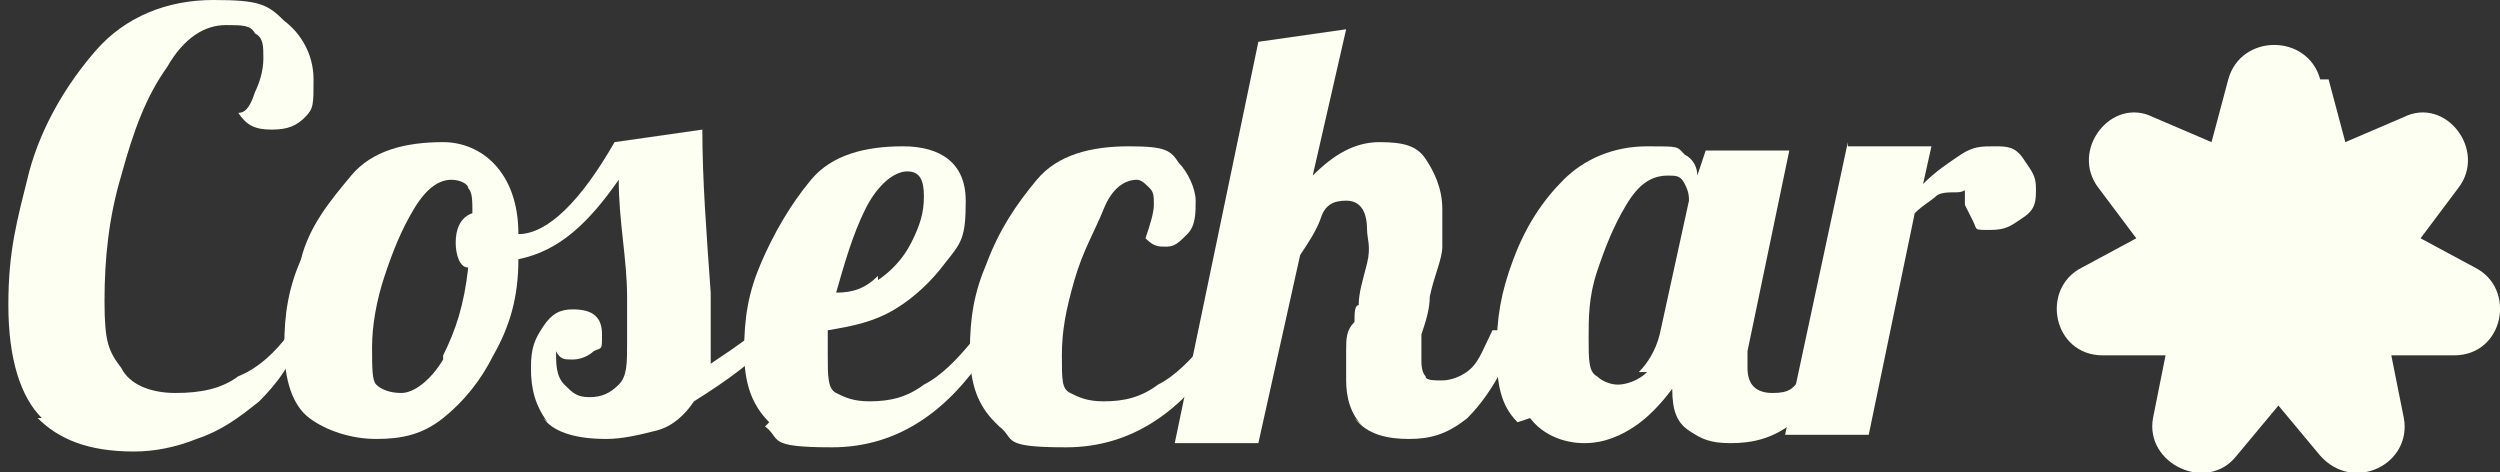
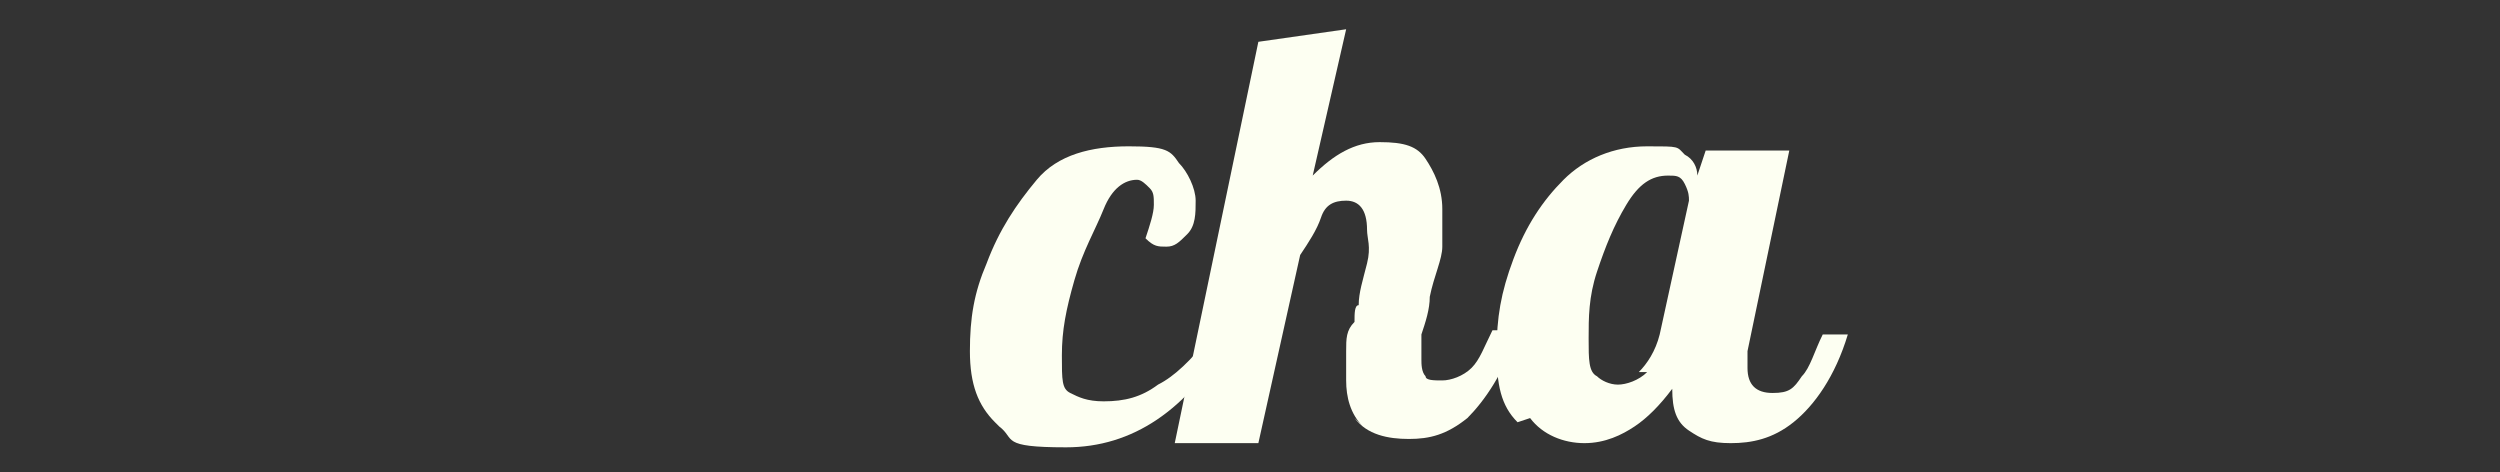
<svg xmlns="http://www.w3.org/2000/svg" id="Layer_1" version="1.1" viewBox="0 0 59.8 11.3">
  <rect x="0" y="0" width="59.8" height="11.3" fill="#333333" stroke="none" />
  <defs>
    <style>
      .st0 {
        fill: #fdfff2;
      }
    </style>
  </defs>
  <g>
-     <path class="st0" d="M1,10c-.5-.5-.8-1.4-.8-2.7s.2-2,.5-3.2c.3-1.1.9-2.1,1.6-2.9.7-.8,1.7-1.2,2.8-1.2s1.3.1,1.7.5c.4.3.7.8.7,1.4s0,.7-.2.9-.4.3-.8.3-.6-.1-.8-.4c.2,0,.3-.2.4-.5.1-.2.2-.5.2-.8s0-.5-.2-.6c-.1-.2-.3-.2-.7-.2-.5,0-1,.3-1.4,1-.5.7-.8,1.5-1.1,2.6-.3,1-.4,2-.4,3s.1,1.2.4,1.6c.2.4.7.6,1.3.6s1.1-.1,1.5-.4c.5-.2.9-.6,1.2-1h.3c-.2.7-.6,1.2-1,1.6-.5.4-.9.7-1.5.9-.5.2-1,.3-1.5.3-1.1,0-1.8-.3-2.3-.8h0Z" />
-     <path class="st0" d="M13.1,10.1c-.3-.4-.4-.8-.4-1.3s.1-.7.3-1,.4-.4.7-.4c.5,0,.7.2.7.6s0,.3-.2.4c-.1.1-.3.2-.5.2s-.3,0-.4-.2c0,.3,0,.6.2.8s.3.3.6.3.5-.1.7-.3.2-.5.2-1,0-.6,0-1.1c0-.9-.2-1.8-.2-2.8-.7,1-1.4,1.7-2.4,1.9,0,.9-.2,1.6-.6,2.3-.3.6-.7,1.1-1.2,1.5-.5.4-1,.5-1.6.5s-1.2-.2-1.6-.5-.6-.9-.6-1.7.1-1.4.4-2.1c.2-.8.7-1.4,1.2-2s1.3-.8,2.2-.8,1.8.7,1.8,2.2c.7,0,1.5-.8,2.3-2.2l2.1-.3c0,1.2.1,2.5.2,3.9,0,.6,0,1,0,1.2s0,.4,0,.5c.3-.2.6-.4,1-.7h.6c-.5.6-1.2,1.1-2,1.6-.2.3-.5.6-.9.7s-.8.2-1.2.2c-.8,0-1.3-.2-1.5-.5h0ZM10.6,8.5c.3-.6.5-1.2.6-2.1-.2,0-.3-.3-.3-.6s.1-.6.4-.7c0-.3,0-.5-.1-.6,0-.1-.2-.2-.4-.2-.3,0-.6.2-.9.7s-.5,1-.7,1.6c-.2.6-.3,1.2-.3,1.7s0,.8.1.9c.1.1.3.2.6.2s.7-.3,1-.8h0Z" />
-     <path class="st0" d="M18.4,10.1c-.4-.4-.6-.9-.6-1.7s.1-1.4.4-2.1.7-1.4,1.2-2,1.3-.8,2.2-.8,1.5.4,1.5,1.3-.1,1-.5,1.5c-.3.4-.7.8-1.2,1.1-.5.3-1,.4-1.6.5,0,.3,0,.5,0,.6,0,.5,0,.8.2.9s.4.2.8.2c.5,0,.9-.1,1.3-.4.4-.2.8-.6,1.2-1.1h.5c-1,1.7-2.3,2.6-3.9,2.6s-1.2-.2-1.6-.5h0ZM21,6.7c.3-.2.6-.5.8-.9s.3-.7.3-1.1-.1-.6-.4-.6c-.3,0-.7.3-1,.9-.3.6-.5,1.3-.7,2,.4,0,.7-.1,1-.4h0Z" />
    <path class="st0" d="M23.8,10.1c-.4-.4-.6-.9-.6-1.7s.1-1.4.4-2.1c.3-.8.7-1.4,1.2-2s1.3-.8,2.2-.8,1,.1,1.2.4c.2.2.4.6.4.9s0,.6-.2.8-.3.3-.5.3-.3,0-.5-.2c.1-.3.2-.6.2-.8s0-.3-.1-.4-.2-.2-.3-.2c-.3,0-.6.2-.8.7s-.5,1-.7,1.7-.3,1.2-.3,1.8,0,.8.2.9.4.2.8.2c.5,0,.9-.1,1.3-.4.4-.2.8-.6,1.2-1.1h.5c-1,1.7-2.3,2.6-3.9,2.6s-1.2-.2-1.6-.5h0Z" />
    <path class="st0" d="M32.6,10.2c-.3-.3-.4-.7-.4-1.1s0-.4,0-.7,0-.5.2-.7c0-.2,0-.4.1-.4,0-.3.1-.6.2-1s0-.6,0-.8c0-.5-.2-.7-.5-.7s-.5.1-.6.4-.3.6-.5.9l-1,4.5h-2l2-9.6,2.1-.3-.8,3.5c.5-.5,1-.8,1.6-.8s.9.1,1.1.4.4.7.4,1.2,0,.6,0,.9c0,.3-.2.7-.3,1.2,0,.3-.1.6-.2.9,0,.3,0,.5,0,.6s0,.3.1.4c0,.1.2.1.4.1s.5-.1.7-.3c.2-.2.3-.5.5-.9h.6c-.3,1-.8,1.7-1.2,2.1-.5.4-.9.5-1.4.5s-1-.1-1.3-.5h0Z" />
    <path class="st0" d="M36.3,10.1c-.4-.4-.5-.9-.5-1.7s.1-1.4.4-2.2c.3-.8.7-1.4,1.2-1.9.5-.5,1.2-.8,2-.8s.7,0,.9.2c.2.1.3.3.3.5h0c0,0,.2-.6.2-.6h2l-1,4.8c0,.1,0,.3,0,.4,0,.4.2.6.6.6s.5-.1.7-.4c.2-.2.3-.6.5-1h.6c-.3,1-.8,1.7-1.3,2.1-.5.4-1,.5-1.5.5s-.7-.1-1-.3-.4-.5-.4-1c-.3.4-.6.7-.9.9-.3.2-.7.4-1.2.4s-1-.2-1.3-.6h0ZM39.2,8.9c.2-.2.4-.5.5-.9l.7-3.2c0-.1,0-.2-.1-.4s-.2-.2-.4-.2c-.4,0-.7.2-1,.7s-.5,1-.7,1.6c-.2.6-.2,1.1-.2,1.6s0,.8.2.9c.1.1.3.2.5.2s.5-.1.7-.3h0Z" />
-     <path class="st0" d="M44.2,3.5h2l-.2.9c.3-.3.6-.5.9-.7.3-.2.5-.2.8-.2s.5,0,.7.3.3.4.3.7,0,.5-.3.7-.4.3-.8.3-.3,0-.4-.2-.1-.2-.2-.4c0-.1,0-.2,0-.3s0,0-.2,0c-.2,0-.4,0-.5.1s-.3.2-.5.4l-1.1,5.3h-2l1.5-7h0Z" />
  </g>
-   <path class="st0" d="M55.7,1.9l.4,1.5,1.4-.6c1-.5,2,.8,1.3,1.7l-.9,1.2,1.3.7c1,.5.7,2.1-.5,2.1h-1.5s.3,1.5.3,1.5c.2,1.1-1.2,1.8-2,.9l-1-1.2-1,1.2c-.7.9-2.2.2-2-.9l.3-1.5h-1.5c-1.2,0-1.5-1.6-.5-2.1l1.3-.7-.9-1.2c-.7-.9.3-2.2,1.3-1.7l1.4.6.4-1.5c.3-1.1,1.9-1.1,2.2,0h0Z" />
</svg>